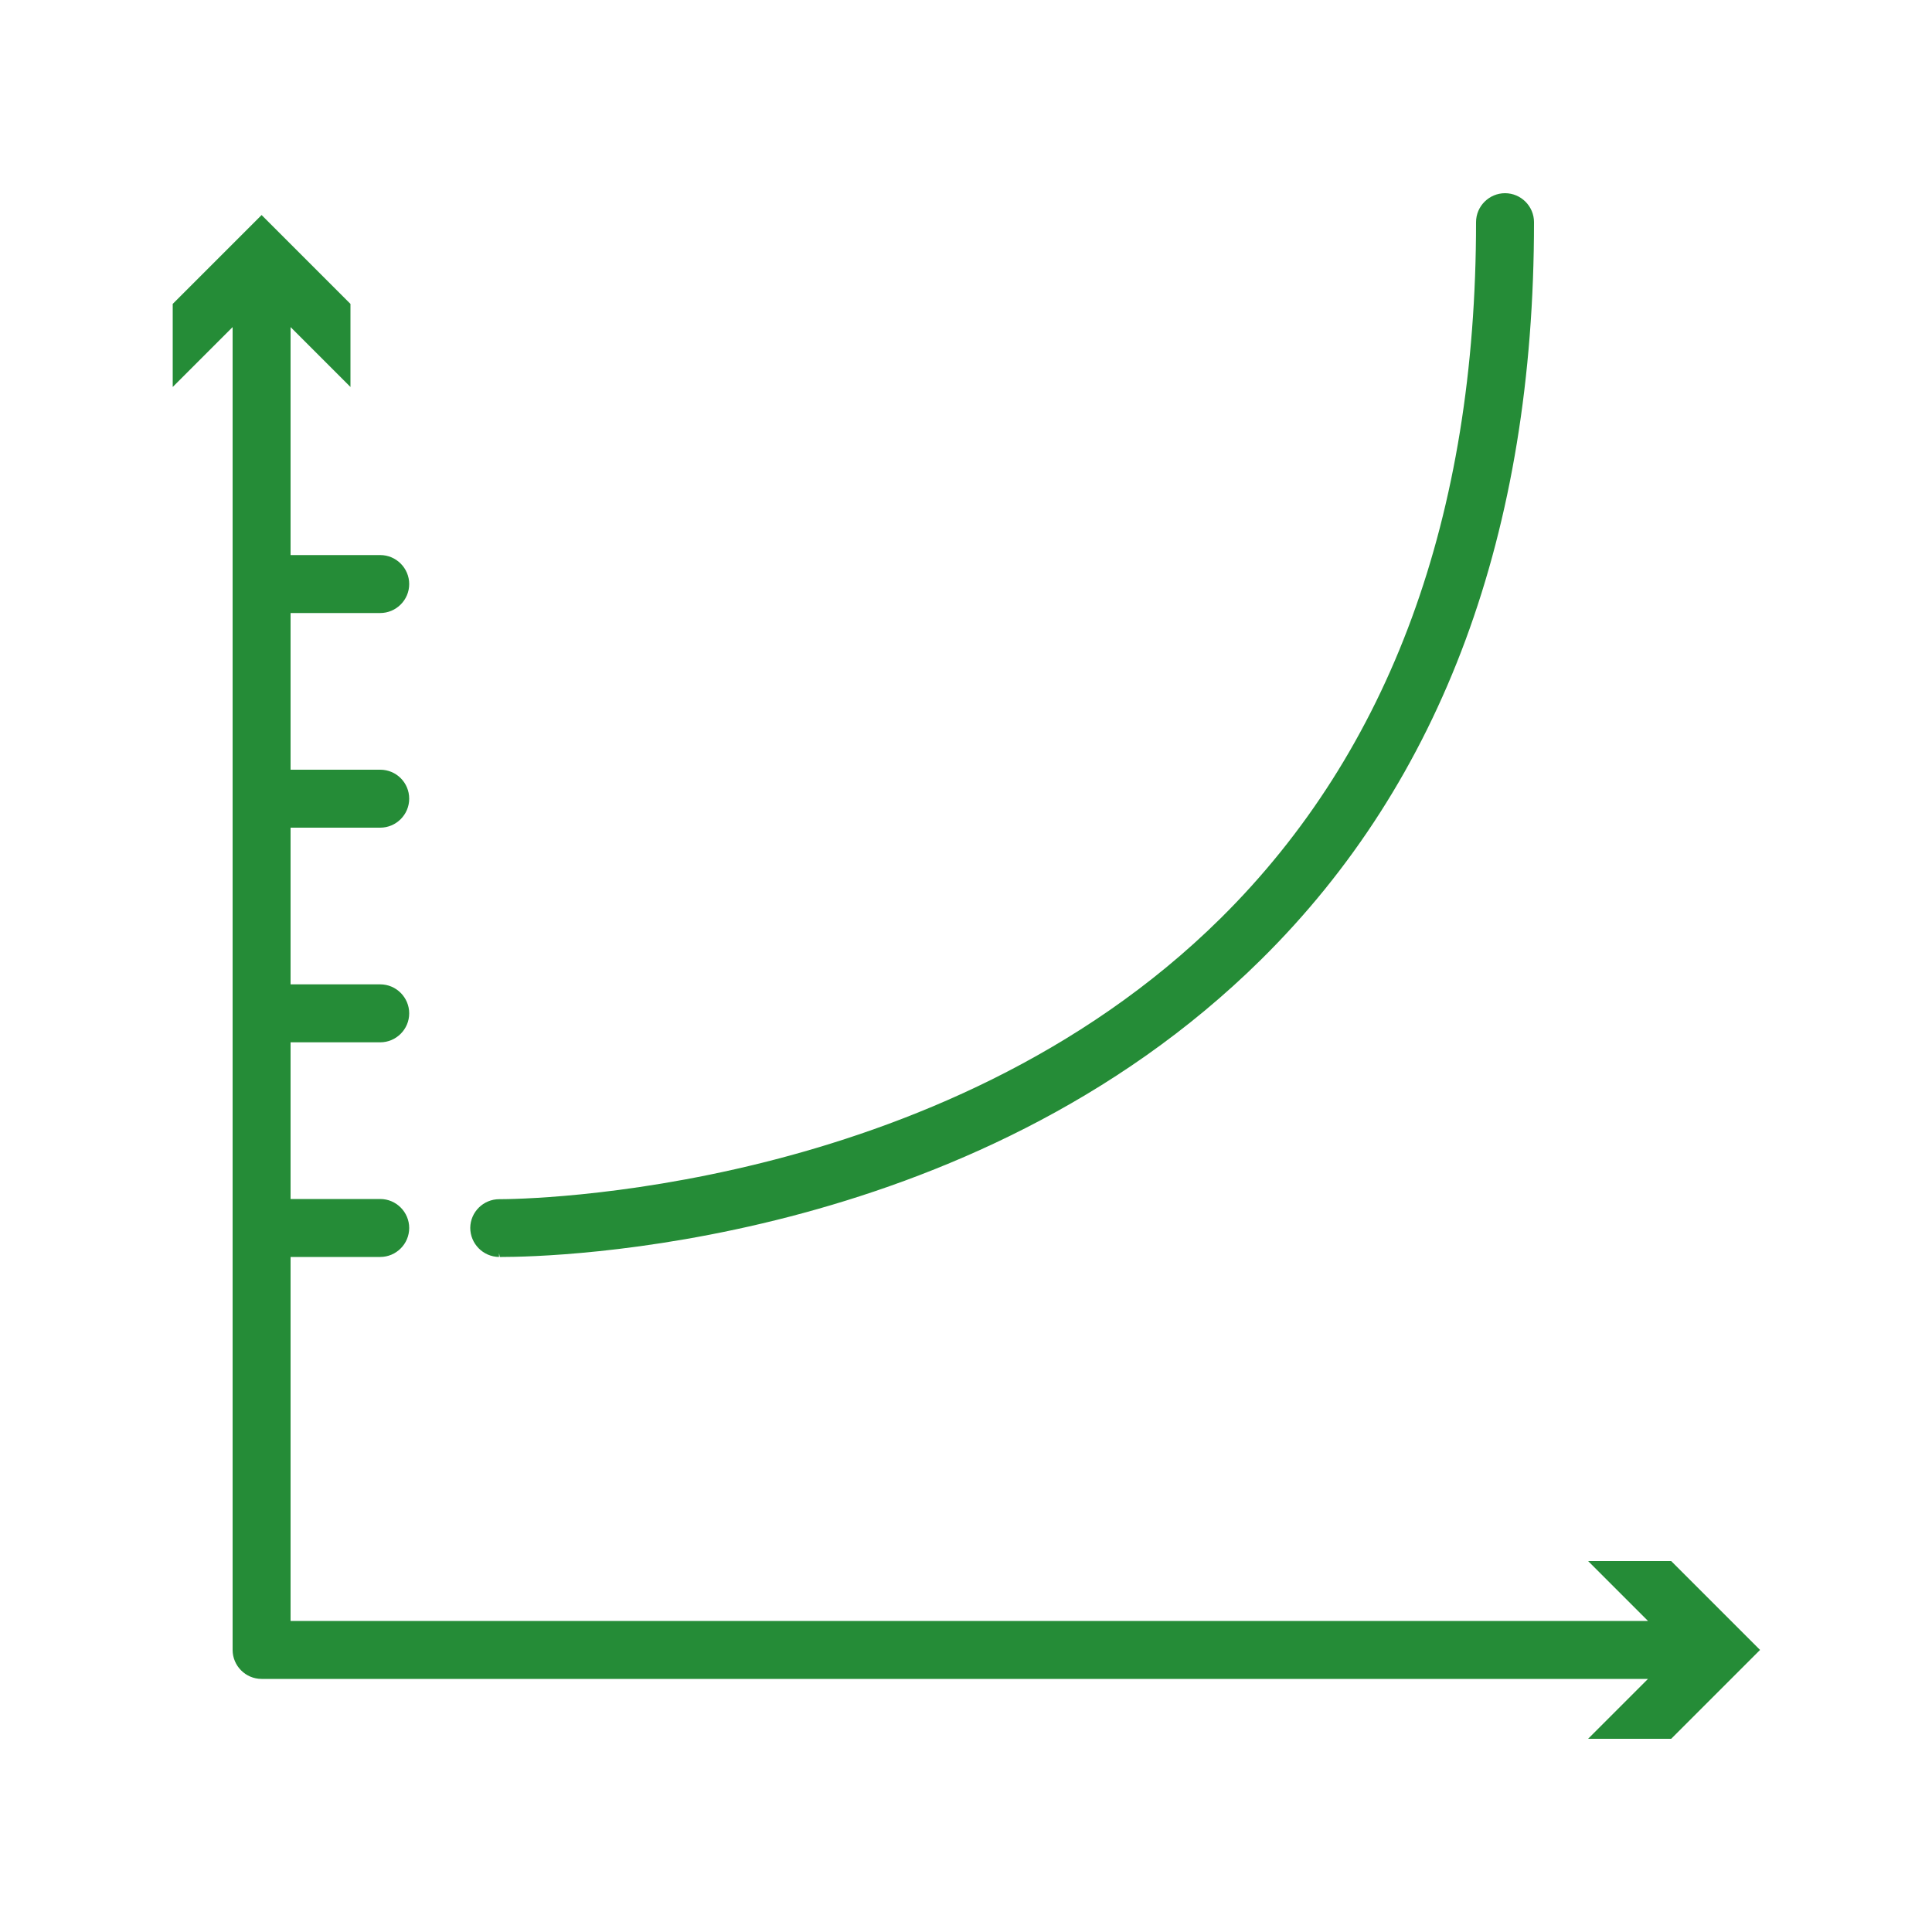
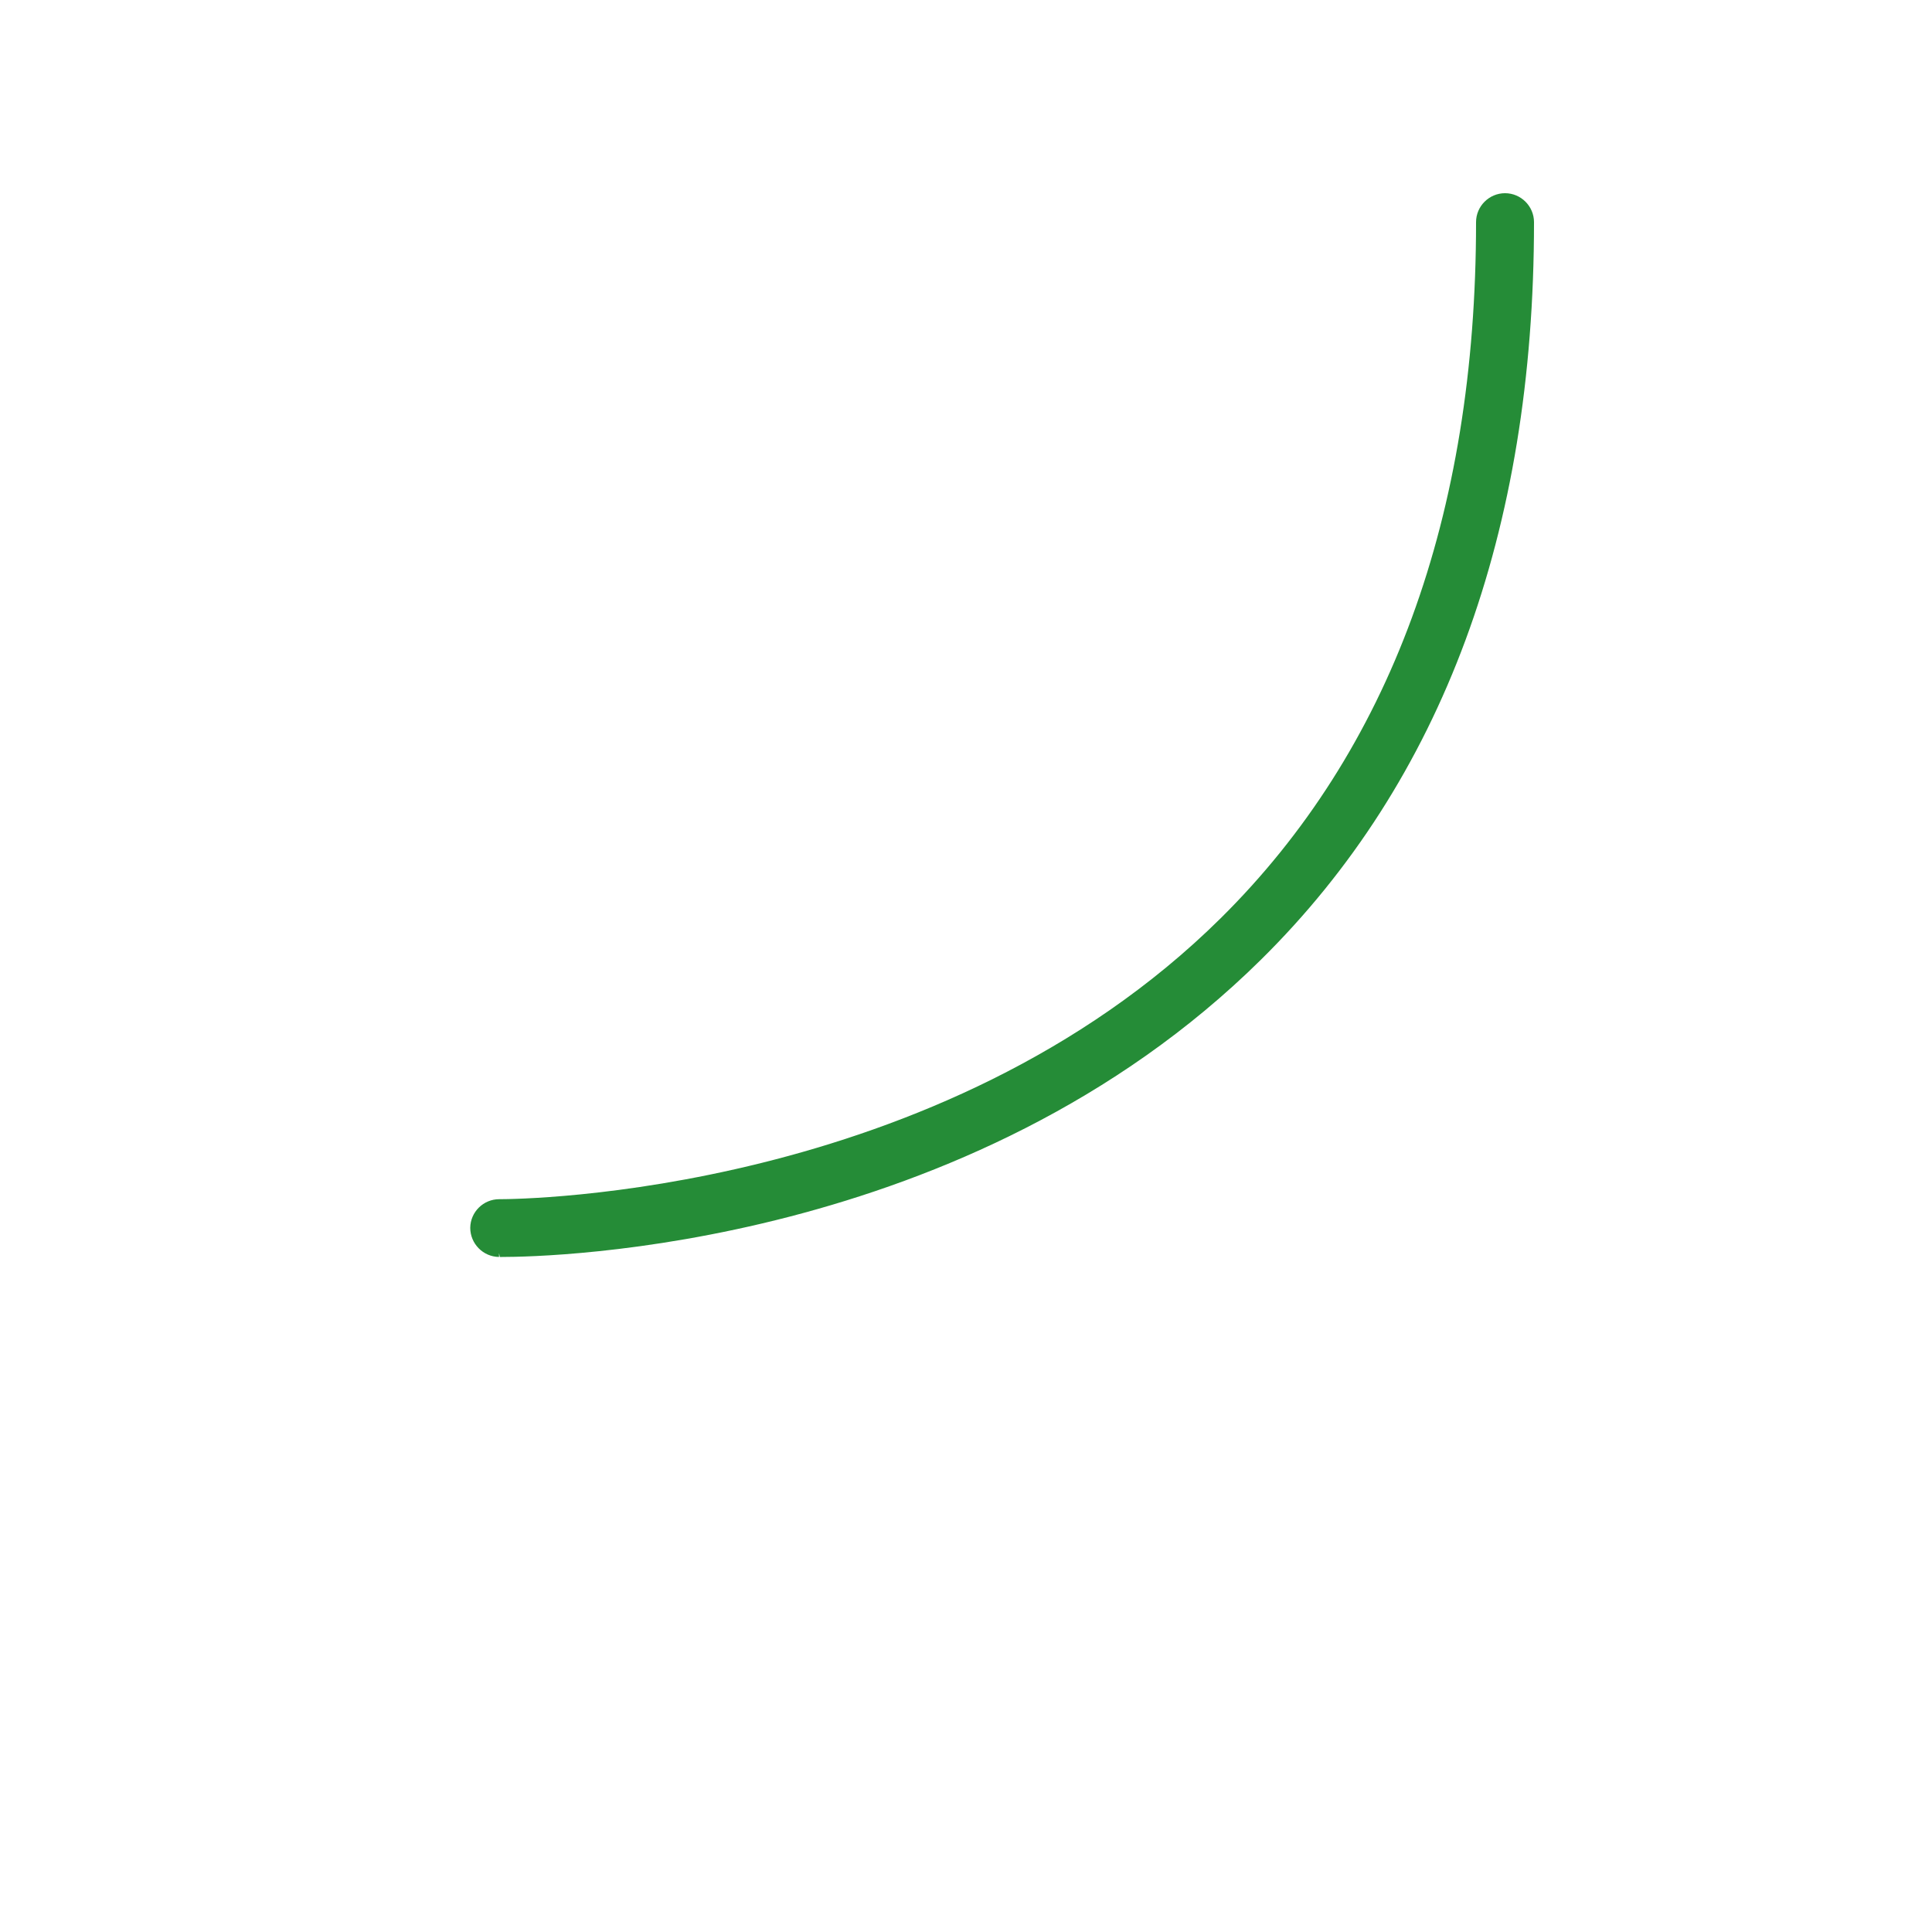
<svg xmlns="http://www.w3.org/2000/svg" id="Livello_1" x="0px" y="0px" viewBox="0 0 100 100" style="enable-background:new 0 0 100 100;" xml:space="preserve">
  <style type="text/css">	.st0{fill:#258C37;}</style>
  <g>
-     <path class="st0" d="M86.56,80.86l-0.06-0.06h-4.3l3.1,3.1H15.04V65.06h4.64c0.82,0,1.5-0.67,1.5-1.5c0-0.82-0.67-1.5-1.5-1.5  h-4.64v-8.11h4.64c0.82,0,1.5-0.67,1.5-1.5c0-0.82-0.67-1.5-1.5-1.5h-4.64v-8.11h4.64c0.82,0,1.5-0.67,1.5-1.5s-0.67-1.5-1.5-1.5  h-4.64v-8.11h4.64c0.82,0,1.5-0.67,1.5-1.5c0-0.82-0.67-1.5-1.5-1.5h-4.64V16.93l3.1,3.1v-4.3l-4.6-4.6l-4.6,4.6v4.3l3.1-3.1V85.4  c0,0.82,0.67,1.5,1.5,1.5h71.76L82.2,90h4.3l4.6-4.6L86.56,80.86z" />
    <path class="st0" d="M25.83,65.06l0-0.2l0.04,0.2l0.12,0c2.43,0,24.14-0.43,39.28-15.39c9.38-9.26,14.13-22.11,14.13-38.17  c0-0.82-0.67-1.5-1.5-1.5c-0.82,0-1.5,0.67-1.5,1.5c0,15.23-4.45,27.35-13.22,36.03C48.65,61.9,26.82,62.07,25.89,62.07h-0.05  c-0.82,0-1.49,0.66-1.5,1.48C24.34,64.37,25,65.05,25.83,65.06z" />
  </g>
</svg>